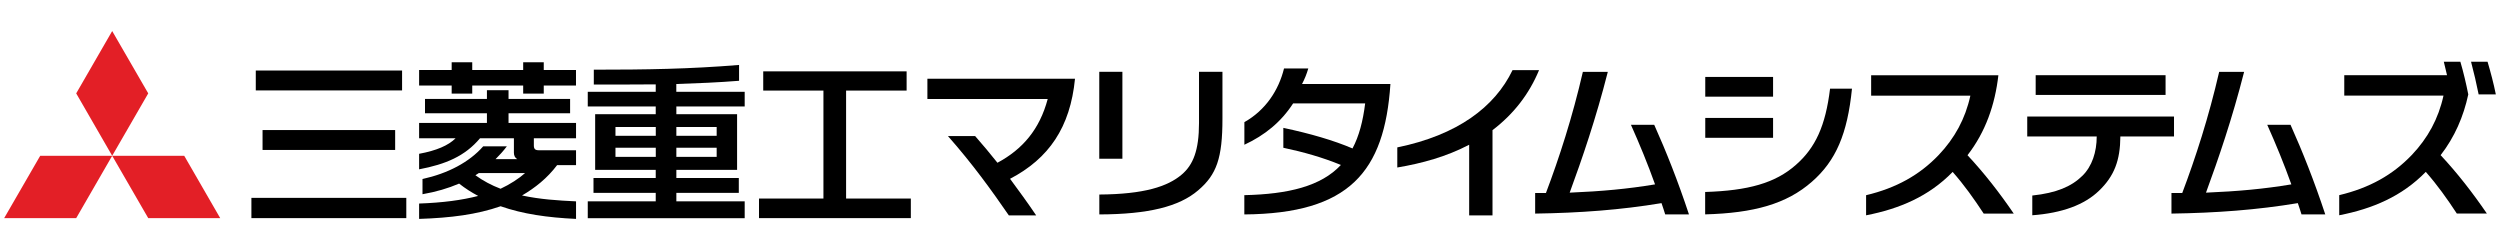
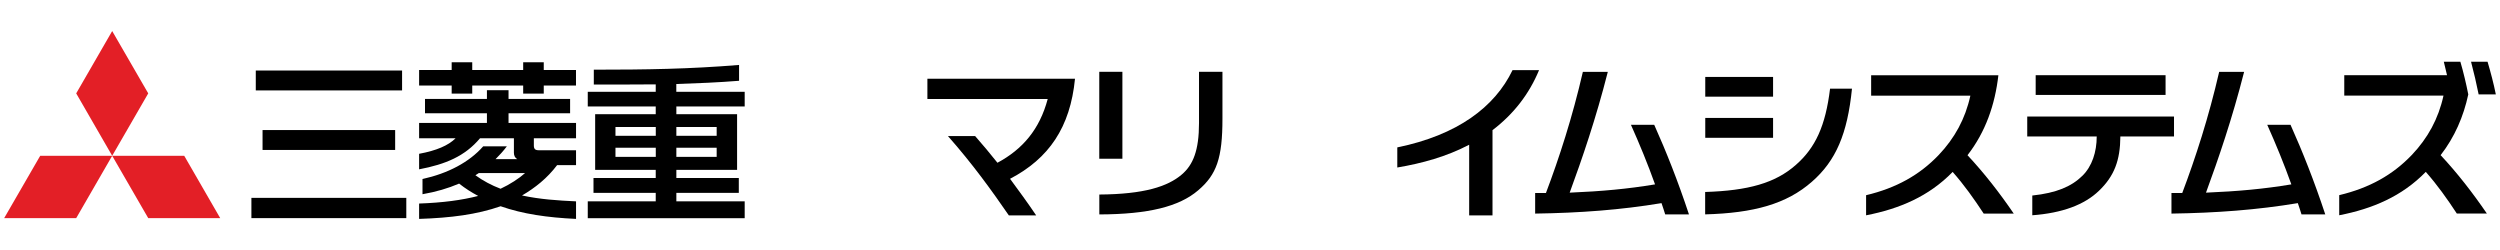
<svg xmlns="http://www.w3.org/2000/svg" id="_レイヤー_1" viewBox="0 0 480 48">
  <defs>
    <style>.cls-1,.cls-2{stroke-width:0px;}.cls-2{fill:#e31f26;}</style>
  </defs>
  <path class="cls-1" d="M48.27,37.99h29.74v3.89h-29.74v-3.89h0ZM77.2,17.36h-28.09v-3.82h28.09v3.82h0ZM75.87,28.79h-25.46v-3.82h25.46v3.82h0Z" />
  <path class="cls-1" d="M86.72,16.42h-6.25v-2.98h6.25v-1.49h3.95v1.49h9.78v-1.49h3.95v1.49h6.19v2.98h-6.19v1.55h-3.95v-1.55h-9.78v1.55h-3.95v-1.55h0ZM99.35,30.57l-.06-.03c-.39-.23-.62-.65-.62-1.2v-2.79h-6.51c-2.88,3.43-6.58,4.99-11.69,5.96v-2.98c3.34-.62,5.6-1.59,7-2.98h-7v-2.95h13.02v-1.85h-11.89v-2.75h11.89v-1.68h4.15v1.68h11.82v2.75h-11.82v1.85h12.96v2.95h-8.1v1.36c0,.68.23.94.97.94h7.13v2.85h-3.63c-1.91,2.53-4.24,4.37-6.74,5.83,3.4.74,6.9.97,10.37,1.13v3.37c-5.51-.26-10.24-.94-14.48-2.43-4.57,1.59-9.52,2.23-15.65,2.43v-2.95c4.54-.16,8.2-.65,11.34-1.46-1.33-.71-2.46-1.43-3.66-2.37-2.11.91-4.44,1.59-7.03,2.04v-2.92c4.86-1.07,8.97-3.21,11.66-6.28h4.54c-.68.91-1.43,1.72-2.17,2.46h4.21ZM91.93,33.23c-.23.13-.42.29-.65.42,1.43,1.04,3.11,1.94,4.83,2.59,1.81-.84,3.6-2.01,4.7-3.01h-8.88Z" />
  <path class="cls-1" d="M129.86,17.62h13.12v2.82h-13.12v1.49h11.66v10.69h-11.66v1.56h11.99v2.85h-11.99v1.62h13.12v3.24h-30.13v-3.24h13.05v-1.62h-11.95v-2.85h11.95v-1.56h-11.63v-10.69h11.63v-1.49h-13.05v-2.82h13.05v-1.42c-3.4.03-7.16.03-11.89.03v-2.85c10.04,0,18.4-.13,27.89-.91v3.04c-3.98.32-8.1.49-12.05.62v1.49h0ZM125.91,24.39h-7.74v1.68h7.74v-1.68h0ZM125.91,28.37h-7.74v1.75h7.74v-1.75h0ZM137.6,24.39h-7.74v1.68h7.74v-1.68h0ZM137.6,28.37h-7.74v1.75h7.74v-1.75h0Z" />
-   <polygon class="cls-1" points="162.45 38.12 174.88 38.12 174.88 41.88 145.73 41.88 145.73 38.12 158.1 38.12 158.1 17.39 146.54 17.39 146.54 13.7 174.07 13.7 174.07 17.39 162.45 17.39 162.45 38.12 162.45 38.12" />
  <path class="cls-1" d="M178.06,19.01v-3.89h28.34c-.91,9.33-5.02,15.32-12.47,19.21,1.72,2.33,3.4,4.63,5.02,7.03h-5.25c-3.3-4.79-6.96-9.88-11.69-15.23h5.22c1.46,1.65,2.88,3.37,4.28,5.12,4.83-2.59,8.1-6.41,9.65-12.24h-23.1Z" />
  <path class="cls-1" d="M230.21,13.79h4.5v9.01c0,7.52-1.1,10.72-4.66,13.74-3.66,3.14-9.56,4.6-18.98,4.63v-3.82c8.58-.06,13.12-1.52,15.84-3.85,2.17-1.85,3.3-4.63,3.3-9.88v-9.82h0ZM215.5,30.48h-4.44V13.79h4.44v16.68h0Z" />
-   <path class="cls-1" d="M238.92,37.47c8.46-.19,14.74-1.72,18.53-5.8-3.56-1.46-7.22-2.49-11.05-3.3v-3.82c5.18,1.1,9.65,2.4,13.28,3.95,1.26-2.37,2.01-5.25,2.43-8.65h-13.83c-2.3,3.56-5.44,6.12-9.36,7.94v-4.34c4.08-2.3,6.58-6.12,7.61-10.3h4.66c-.32,1.1-.71,2.04-1.2,2.98h16.97c-1.13,16.91-7.94,24.88-28.05,25.04v-3.69h0Z" />
  <path class="cls-1" d="M286.55,41.36h-4.47v-13.57c-4.34,2.27-9,3.56-13.8,4.37v-3.86c11.53-2.36,18.72-7.74,22.13-14.84h5.09c-1.91,4.6-4.86,8.42-8.94,11.53v16.36h0Z" />
  <path class="cls-1" d="M319.72,41.17c-.23-.71-.45-1.46-.71-2.17-7.81,1.3-15.61,1.88-24.26,2.01v-3.95h2.07c2.56-6.77,5.09-14.58,7.09-23.26h4.79c-2.3,9.04-4.92,16.65-7.32,23.19,6.16-.26,11.11-.71,16.39-1.59-1.39-3.89-2.95-7.68-4.63-11.44h4.47c2.3,5.12,4.57,10.85,6.67,17.2h-4.57Z" />
  <path class="cls-1" d="M340.43,18.56h-13.02v-3.79h13.02v3.79h0ZM327.4,36.86c8.2-.26,13.44-1.68,17.43-5.22,3.72-3.27,5.67-7.45,6.54-14.61h4.21c-.87,8.65-3.08,13.83-7.68,17.85-4.86,4.28-11.18,6.03-20.51,6.28v-4.31h0ZM340.43,26.46h-13.02v-3.82h13.02v3.82h0Z" />
  <path class="cls-1" d="M383.69,14.44c-.65,5.67-2.46,10.89-5.93,15.36,3.24,3.47,6.16,7.22,8.88,11.21h-5.77c-1.85-2.82-3.76-5.51-5.96-8-4.57,4.7-10.24,7.09-16.62,8.33v-3.86c5.83-1.39,10.27-3.89,13.93-7.71,3.08-3.24,5.12-6.96,6.09-11.4h-19.05v-3.92h24.43Z" />
-   <path class="cls-1" d="M389.23,26.2v-3.82h28.18v3.82h-10.3c-.03,4.6-1.17,7.61-4.11,10.43-2.79,2.69-7.06,4.28-12.8,4.7v-3.79c4.66-.49,7.55-1.75,9.62-3.79,1.85-1.81,2.75-4.57,2.75-7.55h-13.35ZM390.85,14.44h24.94v3.79h-24.94v-3.79h0Z" />
+   <path class="cls-1" d="M389.23,26.2v-3.82h28.18v3.82h-10.3c-.03,4.6-1.17,7.61-4.11,10.43-2.79,2.69-7.06,4.28-12.8,4.7v-3.79c4.66-.49,7.55-1.75,9.62-3.79,1.85-1.81,2.75-4.57,2.75-7.55h-13.35M390.85,14.44h24.94v3.79h-24.94v-3.79h0Z" />
  <path class="cls-1" d="M441.89,41.17c-.23-.71-.45-1.46-.71-2.17-7.81,1.3-15.61,1.88-24.26,2.01v-3.95h2.07c2.56-6.77,5.09-14.58,7.09-23.26h4.79c-2.3,9.04-4.92,16.65-7.32,23.19,6.16-.26,11.11-.71,16.39-1.59-1.39-3.89-2.95-7.68-4.63-11.44h4.47c2.3,5.12,4.57,10.85,6.67,17.2h-4.57Z" />
  <path class="cls-1" d="M472.39,11.85c.62,2.11,1.1,4.18,1.52,6.28-.91,4.24-2.62,8.2-5.31,11.66,3.24,3.47,6.15,7.22,8.88,11.21h-5.77c-1.85-2.82-3.76-5.51-5.96-8-4.57,4.7-10.24,7.09-16.62,8.33v-3.86c5.83-1.39,10.27-3.89,13.93-7.71,3.08-3.24,5.12-6.96,6.09-11.4h-19.05v-3.92h19.73c-.19-.87-.39-1.65-.62-2.59h3.17ZM477.61,11.85c.62,2.11,1.17,4.18,1.59,6.28h-3.3c-.42-2.11-.91-4.18-1.46-6.28h3.17Z" />
  <polygon class="cls-2" points="21.54 29.91 28.46 17.93 21.54 5.96 14.63 17.93 21.54 29.91 21.54 29.91 21.54 29.91" />
  <polygon class="cls-2" points="21.54 29.91 28.46 41.88 42.28 41.88 35.37 29.91 21.54 29.91 21.54 29.91 21.54 29.91" />
  <polygon class="cls-2" points="21.54 29.91 7.72 29.91 .8 41.88 14.63 41.88 21.54 29.91 21.54 29.91 21.54 29.91" />
</svg>